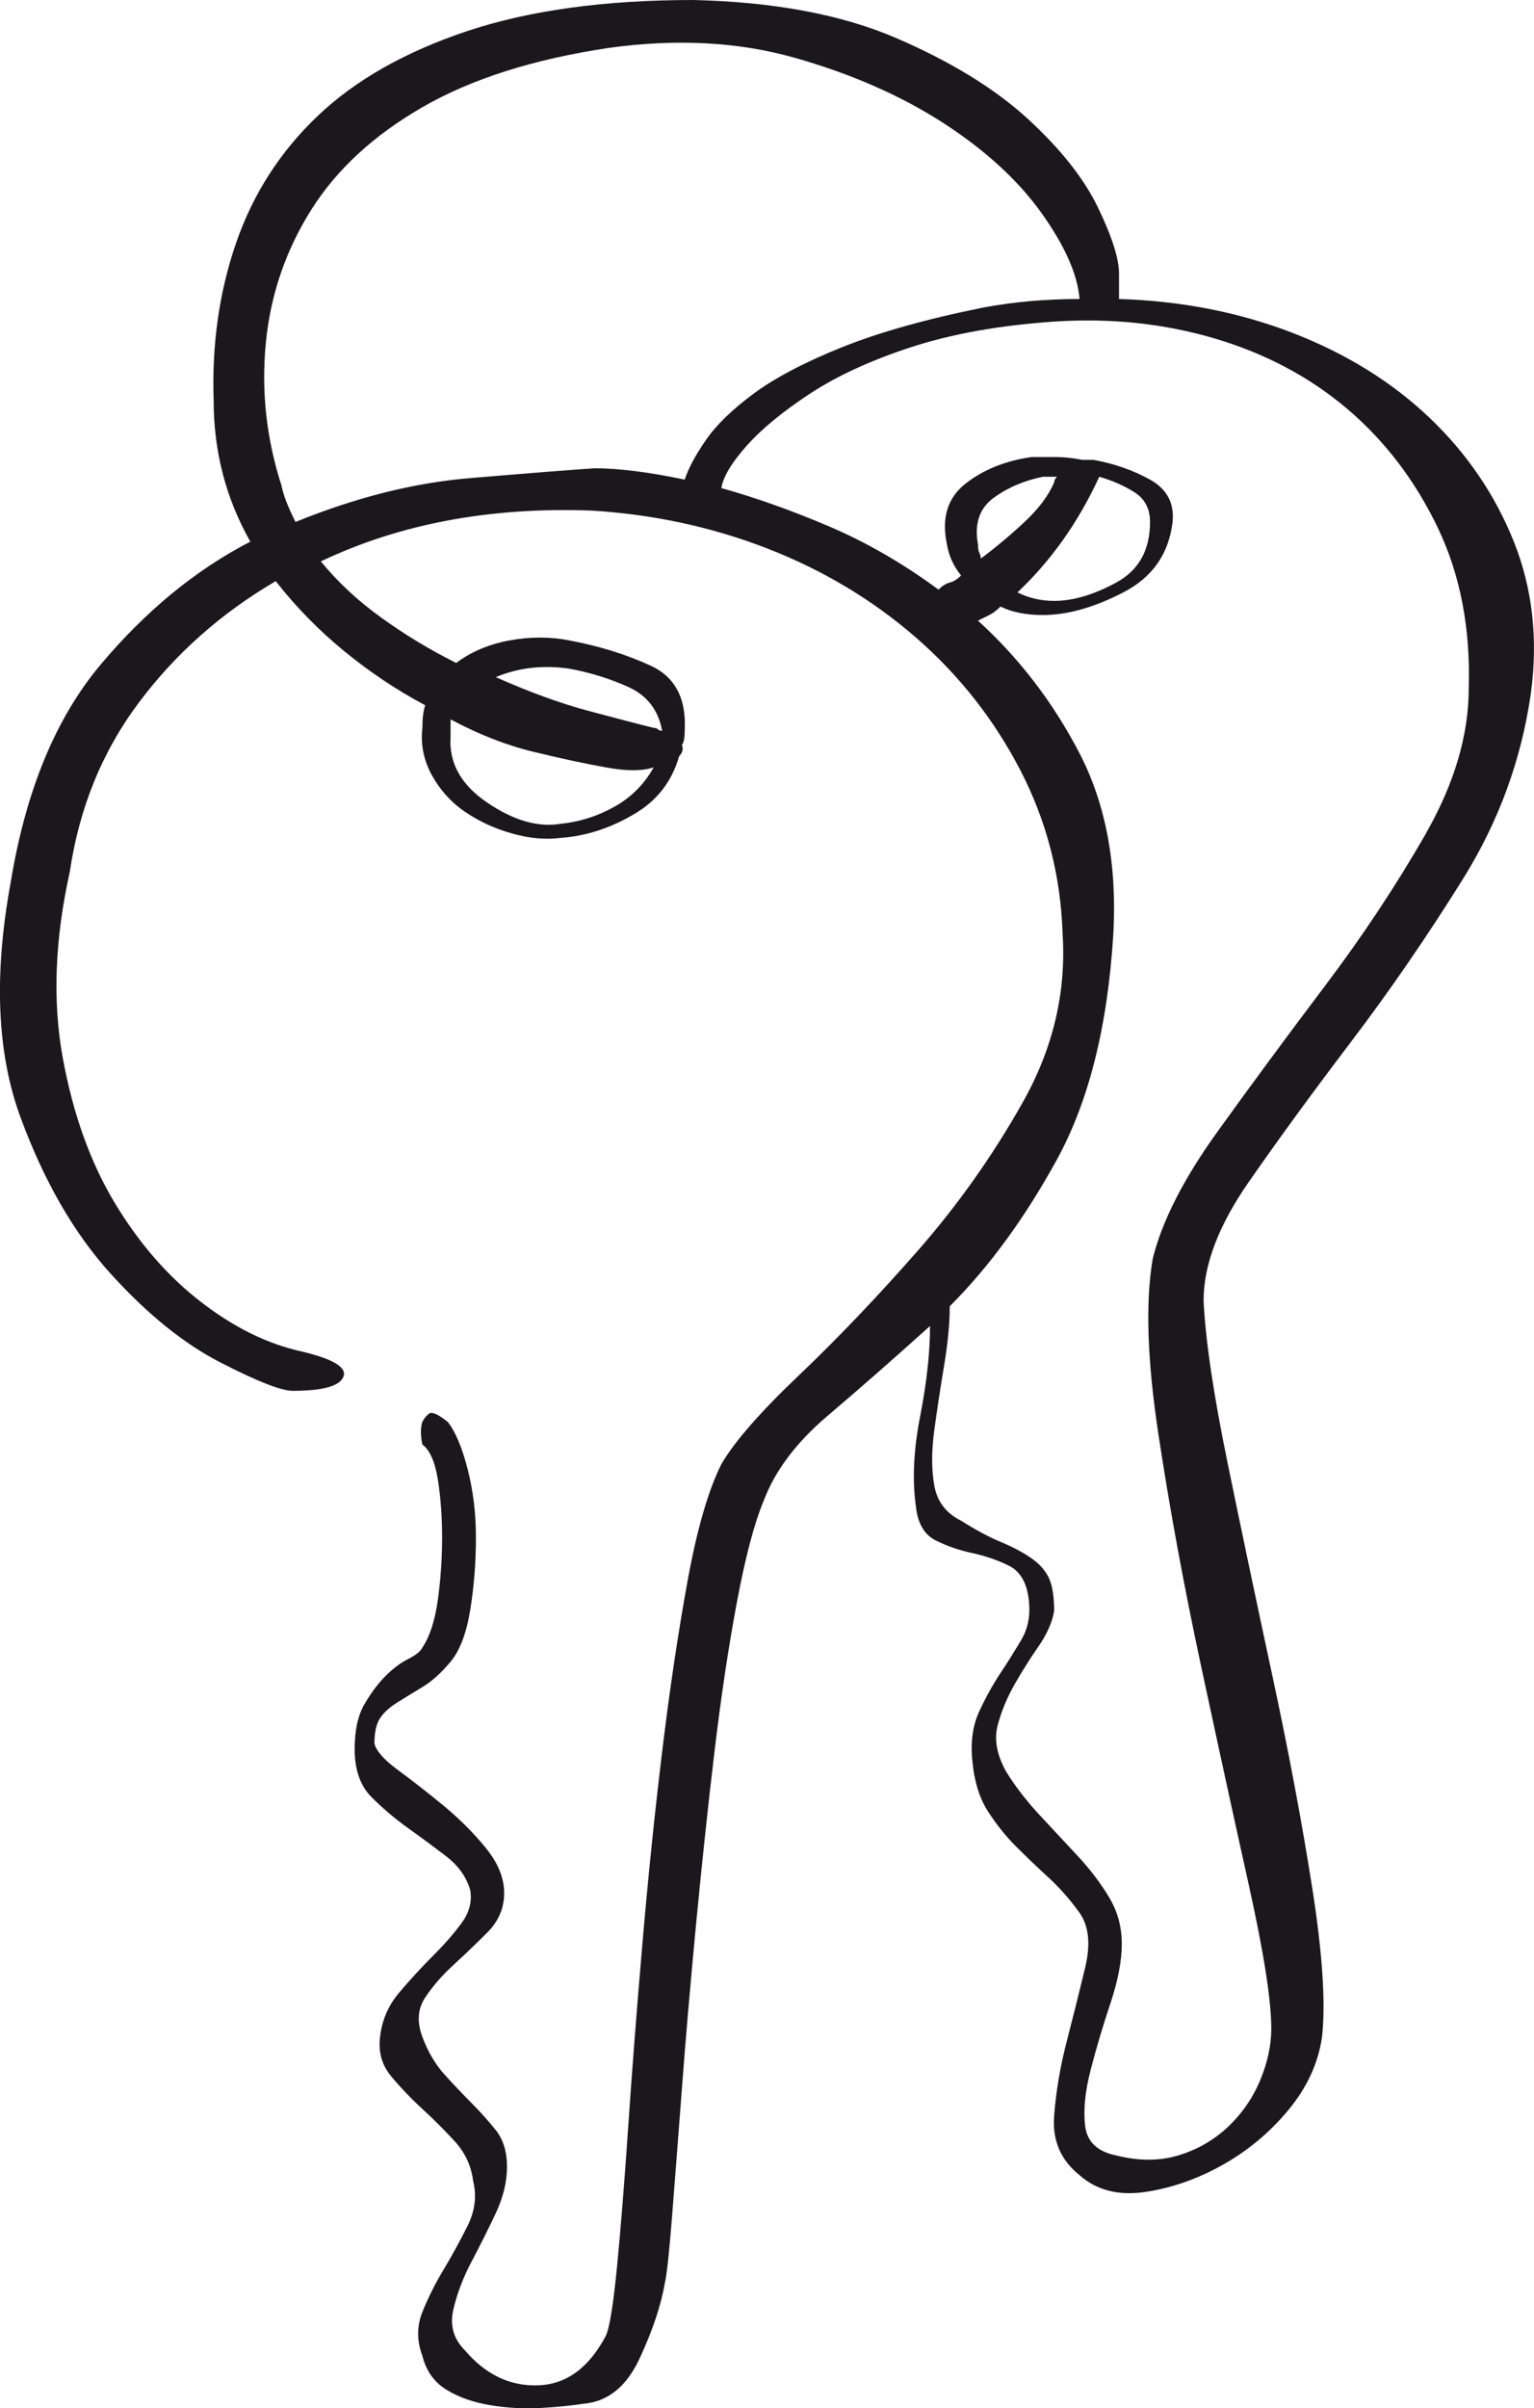
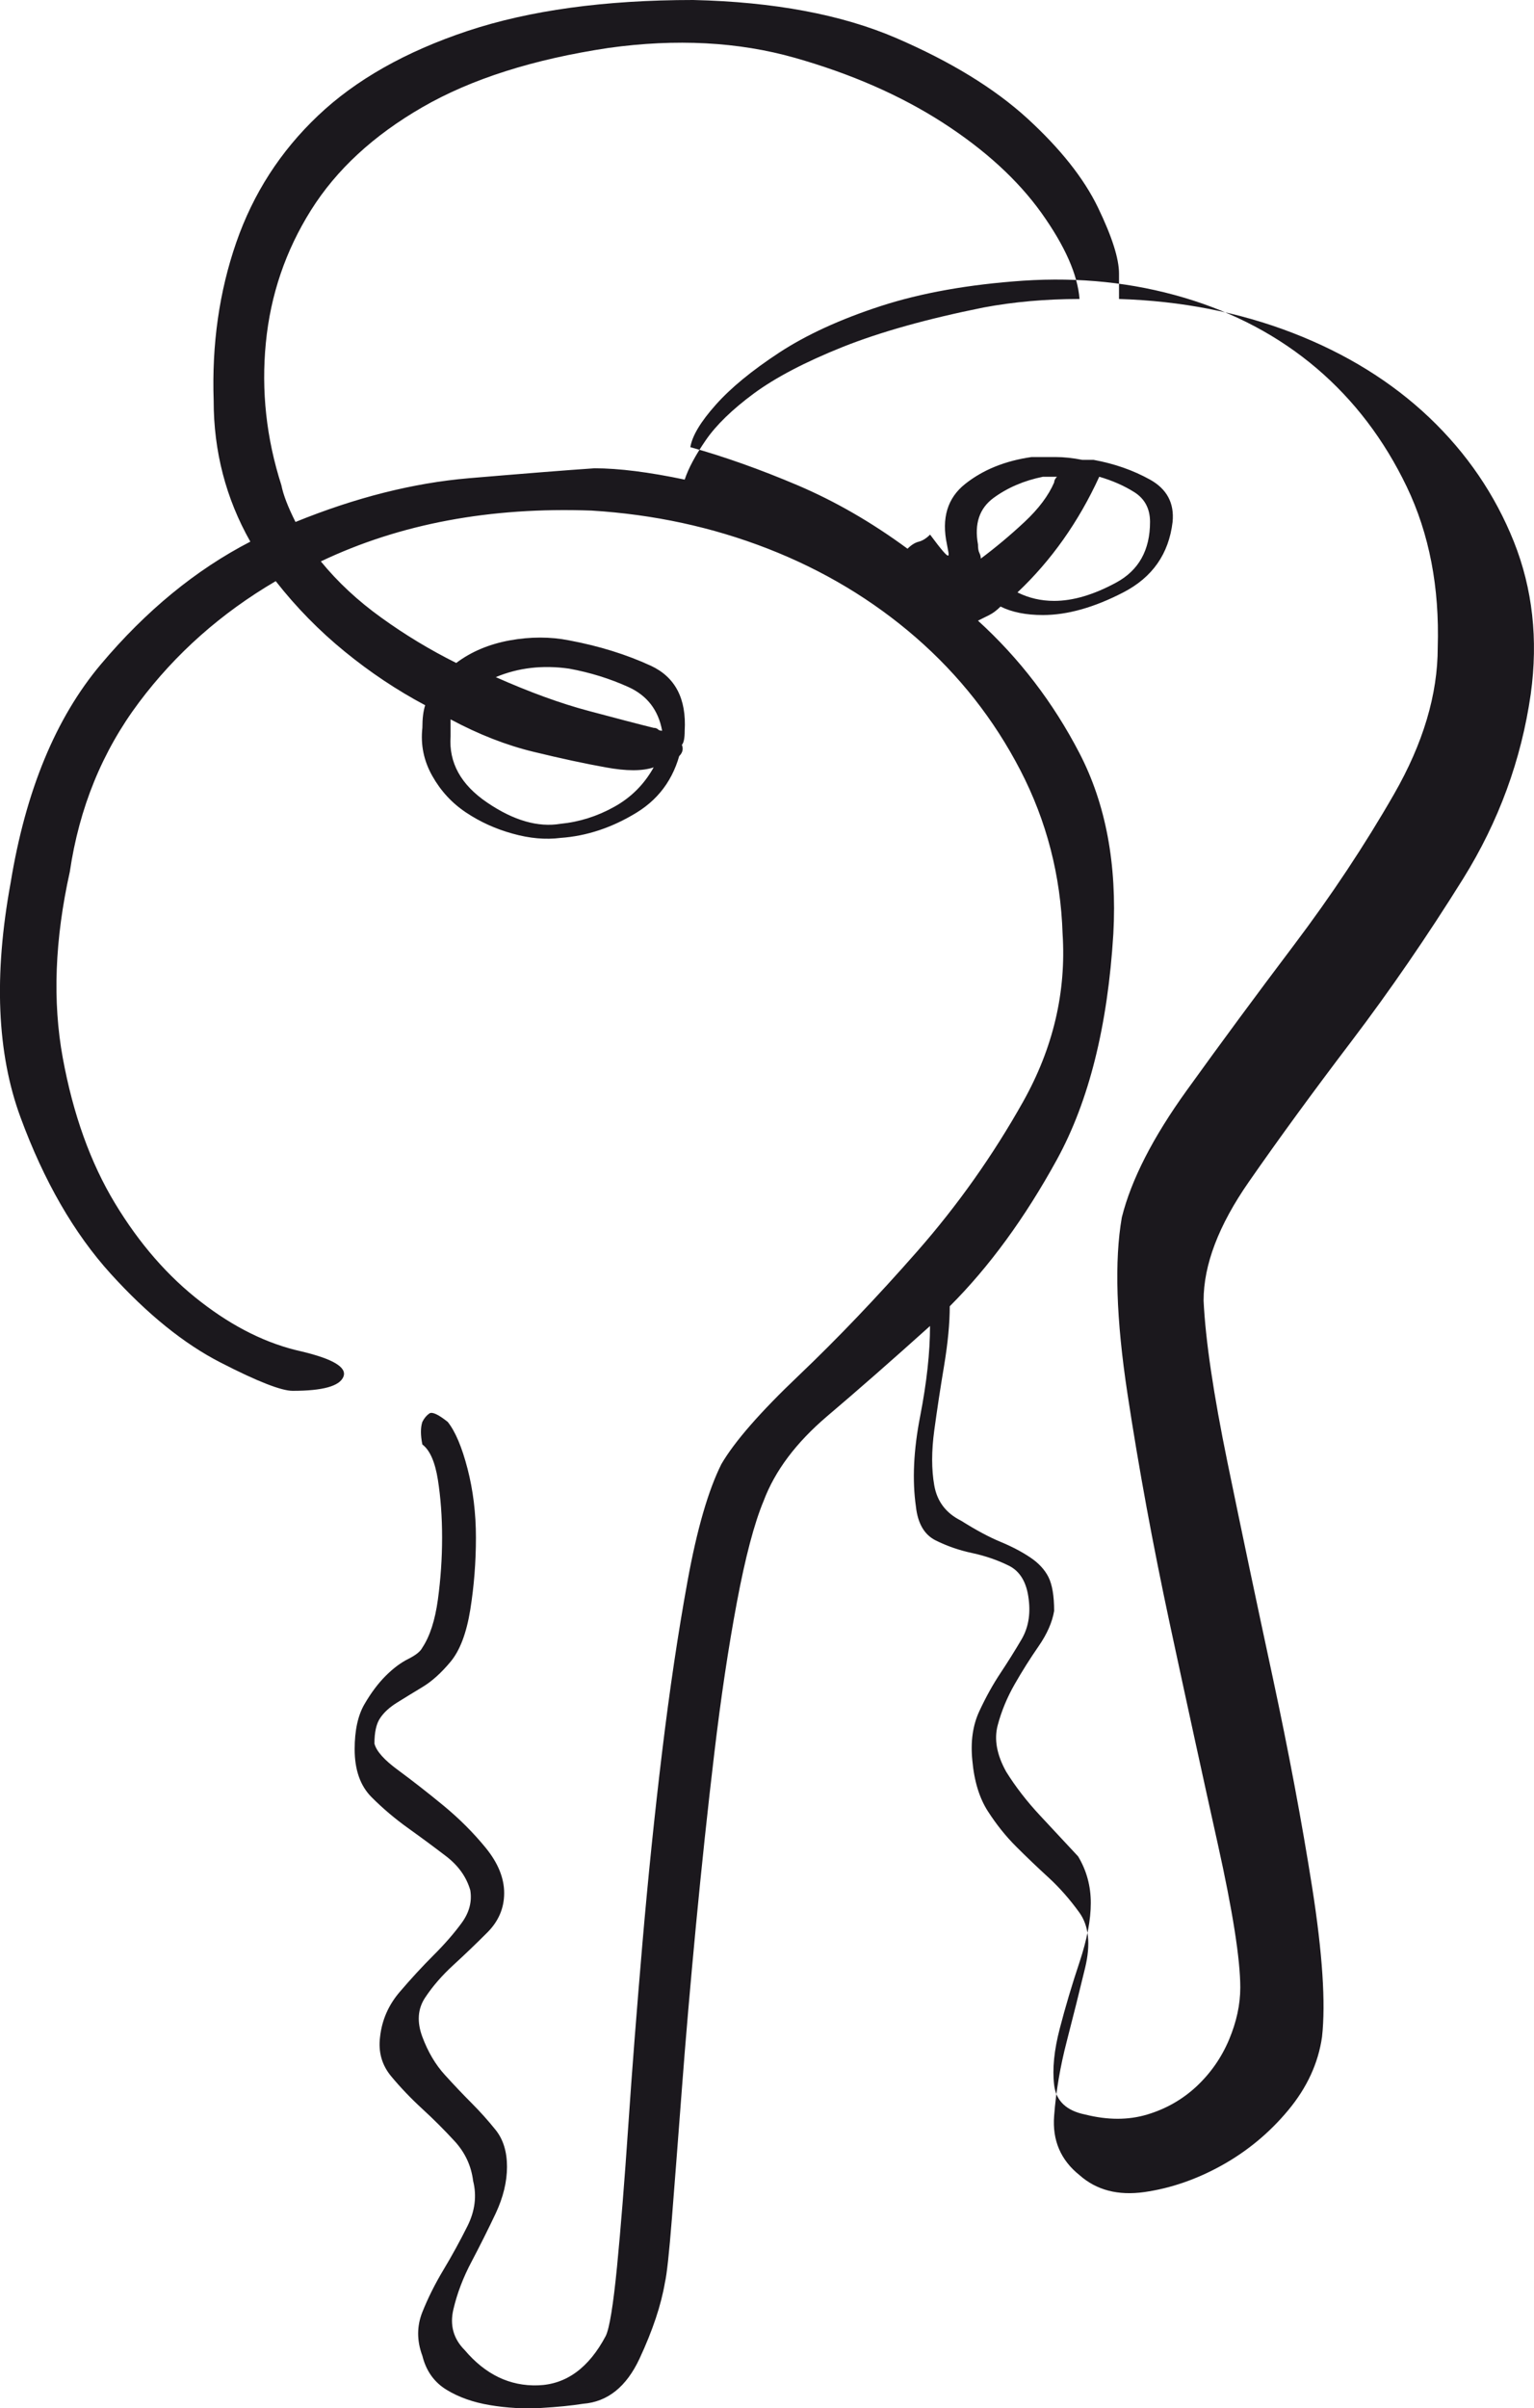
<svg xmlns="http://www.w3.org/2000/svg" version="1.1" id="Laag_1" x="0px" y="0px" width="61.121px" height="95.923px" viewBox="0 0 61.121 95.923" enable-background="new 0 0 61.121 95.923" xml:space="preserve">
  <g id="Laag_25">
    <g>
-       <path fill="#1B181D" d="M27.281,29.104c0,0.301-0.039,0.488-0.112,0.562c0.149,0.375-0.225,0.673-1.124,0.898    c0.149-0.148,0.224-0.318,0.224-0.505c0-0.185,0.037-0.392,0.112-0.619v-0.336c0.524,0.074,0.787,0.263,0.787,0.562    c-0.225,1.198-0.825,2.098-1.798,2.697c-0.975,0.599-1.986,0.937-3.035,1.011c-0.6,0.076-1.235,0.02-1.91-0.17    c-0.674-0.185-1.293-0.466-1.855-0.841s-1.011-0.861-1.348-1.462c-0.337-0.599-0.468-1.235-0.393-1.911    c0-0.375,0.037-0.673,0.112-0.9c-1.123-0.597-2.191-1.309-3.202-2.135c-1.011-0.824-1.93-1.758-2.753-2.808    c-2.174,1.274-3.99,2.884-5.45,4.832c-1.461,1.95-2.379,4.196-2.754,6.742c-0.6,2.697-0.693,5.169-0.281,7.416    c0.412,2.248,1.105,4.178,2.079,5.788c0.973,1.612,2.115,2.921,3.428,3.932c1.309,1.013,2.64,1.669,3.989,1.967    c1.273,0.301,1.835,0.638,1.686,1.011c-0.151,0.377-0.825,0.562-2.023,0.562c-0.45,0-1.405-0.373-2.866-1.124    c-1.461-0.747-2.922-1.928-4.383-3.538c-1.461-1.612-2.66-3.69-3.596-6.237c-0.938-2.547-1.067-5.655-0.393-9.328    c0.598-3.669,1.798-6.573,3.596-8.709c1.798-2.135,3.782-3.764,5.956-4.887c-0.975-1.723-1.461-3.597-1.461-5.62    c-0.076-2.246,0.224-4.344,0.899-6.292s1.759-3.634,3.259-5.056c1.498-1.423,3.483-2.547,5.956-3.372    C21.101,0.412,24.095,0,27.618,0c3.22,0.074,5.917,0.58,8.091,1.516c2.172,0.937,3.914,2.004,5.226,3.202    c1.309,1.2,2.247,2.379,2.809,3.54c0.562,1.163,0.842,2.041,0.842,2.64v1.011c2.473,0.076,4.776,0.525,6.911,1.348    c2.135,0.825,3.951,1.95,5.45,3.372c1.498,1.425,2.621,3.072,3.371,4.945c0.747,1.873,0.973,3.895,0.674,6.067    c-0.376,2.623-1.275,5.076-2.697,7.361c-1.425,2.285-2.905,4.438-4.439,6.461c-1.537,2.022-2.905,3.895-4.102,5.618    c-1.199,1.725-1.798,3.298-1.798,4.721c0.074,1.573,0.394,3.727,0.955,6.461c0.562,2.734,1.161,5.581,1.798,8.54    c0.635,2.96,1.16,5.751,1.573,8.372c0.411,2.621,0.543,4.607,0.393,5.956c-0.15,1.048-0.6,2.022-1.348,2.921    c-0.749,0.9-1.629,1.629-2.64,2.192c-1.011,0.562-2.042,0.917-3.09,1.067c-1.05,0.148-1.91-0.076-2.585-0.675    c-0.749-0.599-1.087-1.386-1.011-2.359c0.073-0.974,0.242-1.967,0.505-2.978c0.261-1.011,0.505-1.985,0.73-2.921    c0.225-0.937,0.149-1.667-0.224-2.192c-0.376-0.523-0.786-0.991-1.236-1.405c-0.449-0.41-0.881-0.824-1.292-1.235    c-0.413-0.412-0.786-0.88-1.124-1.405c-0.337-0.523-0.544-1.196-0.618-2.022c-0.076-0.749,0.018-1.405,0.281-1.967    c0.262-0.562,0.543-1.067,0.842-1.516c0.299-0.451,0.58-0.9,0.843-1.348c0.261-0.451,0.355-0.974,0.281-1.575    c-0.075-0.673-0.337-1.122-0.786-1.348c-0.45-0.224-0.938-0.392-1.461-0.505c-0.525-0.111-1.012-0.281-1.461-0.505    c-0.45-0.224-0.713-0.673-0.787-1.348c-0.15-1.048-0.095-2.248,0.169-3.597c0.262-1.348,0.393-2.545,0.393-3.595    c-1.499,1.348-2.865,2.547-4.101,3.595c-1.236,1.052-2.079,2.174-2.529,3.372c-0.376,0.9-0.73,2.248-1.067,4.045    c-0.337,1.797-0.637,3.803-0.899,6.013c-0.263,2.209-0.505,4.494-0.731,6.854c-0.224,2.361-0.412,4.533-0.561,6.518    c-0.151,1.985-0.281,3.688-0.394,5.113c-0.112,1.423-0.207,2.285-0.28,2.586c-0.151,0.898-0.489,1.91-1.012,3.033    c-0.525,1.124-1.274,1.723-2.247,1.799c-0.45,0.072-1.012,0.129-1.686,0.168c-0.674,0.037-1.348,0-2.023-0.113    c-0.674-0.111-1.255-0.318-1.742-0.617c-0.488-0.301-0.806-0.749-0.955-1.348c-0.224-0.601-0.224-1.181,0-1.743    c0.225-0.562,0.505-1.124,0.843-1.686c0.337-0.56,0.655-1.142,0.955-1.741c0.299-0.601,0.374-1.2,0.224-1.797    c-0.075-0.601-0.319-1.124-0.73-1.575c-0.413-0.449-0.843-0.88-1.293-1.292c-0.449-0.412-0.862-0.843-1.236-1.292    c-0.376-0.449-0.525-0.974-0.449-1.573c0.073-0.675,0.337-1.274,0.786-1.797c0.45-0.527,0.899-1.013,1.348-1.462    c0.45-0.449,0.824-0.88,1.124-1.292c0.298-0.412,0.411-0.843,0.337-1.294c-0.151-0.523-0.468-0.972-0.955-1.348    c-0.488-0.373-0.993-0.747-1.517-1.122c-0.525-0.375-1.011-0.786-1.461-1.237c-0.449-0.449-0.674-1.085-0.674-1.911    c0-0.747,0.13-1.348,0.393-1.797c0.261-0.449,0.543-0.824,0.843-1.124c0.299-0.299,0.599-0.523,0.899-0.673    c0.299-0.15,0.487-0.299,0.562-0.451c0.299-0.449,0.505-1.085,0.619-1.911c0.112-0.824,0.168-1.647,0.168-2.471    s-0.056-1.592-0.168-2.305c-0.113-0.71-0.32-1.181-0.619-1.405c-0.075-0.373-0.075-0.673,0-0.898    c0.074-0.15,0.169-0.261,0.281-0.338c0.112-0.074,0.355,0.039,0.731,0.338c0.299,0.375,0.562,0.993,0.786,1.854    c0.224,0.863,0.337,1.78,0.337,2.754s-0.075,1.928-0.224,2.865c-0.151,0.937-0.413,1.629-0.786,2.078    c-0.376,0.451-0.749,0.786-1.124,1.011c-0.376,0.226-0.712,0.433-1.011,0.619c-0.301,0.187-0.525,0.394-0.674,0.619    c-0.151,0.224-0.225,0.562-0.225,1.011c0.074,0.301,0.393,0.658,0.955,1.067c0.562,0.414,1.161,0.882,1.798,1.405    c0.635,0.525,1.197,1.087,1.685,1.686c0.487,0.599,0.731,1.198,0.731,1.797c0,0.601-0.224,1.124-0.674,1.573    c-0.45,0.451-0.899,0.88-1.348,1.292c-0.45,0.412-0.825,0.843-1.124,1.294c-0.3,0.449-0.337,0.972-0.112,1.573    c0.225,0.599,0.523,1.105,0.9,1.516c0.374,0.412,0.73,0.786,1.067,1.124s0.655,0.693,0.955,1.067    c0.298,0.375,0.449,0.861,0.449,1.462c0,0.597-0.151,1.216-0.449,1.854c-0.301,0.636-0.619,1.272-0.955,1.91    c-0.338,0.634-0.582,1.272-0.731,1.91c-0.151,0.634,0,1.179,0.45,1.629c0.824,0.972,1.797,1.44,2.921,1.403    s2.023-0.693,2.697-1.965c0.149-0.301,0.299-1.22,0.45-2.754c0.149-1.536,0.299-3.409,0.449-5.618    c0.149-2.211,0.338-4.627,0.562-7.248c0.225-2.623,0.487-5.169,0.786-7.642s0.636-4.738,1.012-6.799    c0.374-2.059,0.824-3.614,1.348-4.664c0.523-0.898,1.553-2.078,3.09-3.538c1.535-1.462,3.108-3.109,4.72-4.945    c1.61-1.834,3.015-3.821,4.214-5.956c1.197-2.135,1.722-4.364,1.573-6.686c-0.075-2.322-0.637-4.496-1.685-6.518    c-1.05-2.024-2.435-3.782-4.159-5.283c-1.724-1.497-3.69-2.677-5.899-3.538c-2.21-0.861-4.551-1.366-7.023-1.518    c-4.045-0.148-7.641,0.525-10.788,2.024c0.674,0.825,1.478,1.573,2.416,2.246c0.936,0.675,1.928,1.276,2.978,1.799    c0.599-0.451,1.31-0.749,2.135-0.9c0.824-0.148,1.611-0.148,2.36,0c1.197,0.224,2.284,0.562,3.259,1.011    C26.905,26.969,27.354,27.83,27.281,29.104z M23.684,18.652c0.973,0,2.172,0.152,3.597,0.451c0.149-0.451,0.43-0.974,0.842-1.573    s1.049-1.218,1.911-1.856c0.861-0.634,2.04-1.253,3.54-1.854c1.498-0.597,3.371-1.122,5.618-1.573    c1.198-0.224,2.473-0.338,3.821-0.338c-0.075-0.972-0.582-2.115-1.517-3.427c-0.938-1.309-2.247-2.51-3.932-3.597    c-1.686-1.085-3.652-1.946-5.9-2.584c-2.247-0.636-4.72-0.767-7.417-0.392c-2.997,0.45-5.47,1.237-7.417,2.361    c-1.949,1.124-3.427,2.49-4.439,4.102c-1.011,1.612-1.612,3.37-1.798,5.281c-0.187,1.911,0.018,3.803,0.619,5.675    c0.073,0.375,0.261,0.863,0.562,1.462c2.396-0.974,4.7-1.555,6.91-1.743C20.893,18.861,22.561,18.728,23.684,18.652z     M22.336,32.812c0.748-0.074,1.462-0.299,2.136-0.675c0.674-0.373,1.197-0.898,1.573-1.573c-0.45,0.152-1.087,0.152-1.911,0    c-0.825-0.148-1.781-0.353-2.866-0.617c-1.087-0.261-2.191-0.693-3.315-1.294v0.675c-0.075,1.05,0.411,1.93,1.461,2.64    C20.463,32.681,21.437,32.962,22.336,32.812z M26.045,28.991c0.073,0,0.13,0.02,0.169,0.057c0.036,0.039,0.093,0.057,0.168,0.057    c-0.15-0.824-0.6-1.405-1.348-1.743c-0.749-0.338-1.536-0.58-2.359-0.73c-1.05-0.15-2.023-0.037-2.921,0.338    c1.348,0.599,2.584,1.05,3.708,1.348C24.584,28.617,25.444,28.843,26.045,28.991z M37.731,21.687    c-0.224-1.048,0.018-1.854,0.731-2.416c0.711-0.562,1.59-0.917,2.64-1.067c0.299,0,0.619,0,0.955,0    c0.338,0,0.692,0.039,1.067,0.113h0.45c0.824,0.15,1.573,0.412,2.247,0.786c0.674,0.375,0.973,0.937,0.9,1.686    c-0.151,1.274-0.806,2.209-1.967,2.808c-1.162,0.601-2.23,0.9-3.202,0.9c-0.674,0-1.236-0.113-1.686-0.338    c-0.15,0.15-0.3,0.263-0.449,0.338c-0.151,0.074-0.301,0.15-0.45,0.224c1.647,1.499,2.996,3.259,4.045,5.281    c1.048,2.024,1.498,4.422,1.348,7.193c-0.224,3.671-0.975,6.668-2.247,8.989c-1.275,2.324-2.697,4.272-4.271,5.845    c0,0.673-0.075,1.46-0.224,2.359c-0.151,0.9-0.281,1.76-0.393,2.584c-0.112,0.825-0.112,1.557,0,2.192    c0.112,0.638,0.467,1.106,1.067,1.405c0.599,0.377,1.124,0.658,1.573,0.843c0.45,0.187,0.843,0.392,1.181,0.619    c0.337,0.224,0.58,0.488,0.73,0.786c0.149,0.301,0.225,0.749,0.225,1.348c-0.076,0.449-0.281,0.917-0.619,1.405    c-0.337,0.488-0.657,0.993-0.955,1.516c-0.3,0.525-0.525,1.067-0.674,1.629c-0.15,0.562-0.038,1.179,0.338,1.854    c0.374,0.601,0.824,1.181,1.348,1.743c0.523,0.56,1.028,1.105,1.517,1.628c0.486,0.527,0.899,1.069,1.235,1.629    c0.338,0.562,0.506,1.181,0.506,1.856c0,0.673-0.151,1.46-0.45,2.359c-0.301,0.9-0.562,1.778-0.786,2.64    c-0.225,0.861-0.301,1.61-0.225,2.248c0.074,0.634,0.487,1.028,1.236,1.179c0.9,0.226,1.723,0.226,2.473,0    c0.748-0.224,1.405-0.599,1.966-1.122c0.562-0.527,0.992-1.144,1.293-1.856c0.299-0.712,0.449-1.403,0.449-2.078    c0-1.124-0.3-3.035-0.899-5.732c-0.6-2.697-1.236-5.618-1.911-8.764c-0.674-3.148-1.236-6.198-1.685-9.158    c-0.45-2.958-0.525-5.3-0.225-7.023c0.375-1.499,1.236-3.183,2.585-5.056c1.348-1.873,2.771-3.801,4.271-5.788    c1.498-1.985,2.827-3.989,3.989-6.013c1.161-2.022,1.742-3.969,1.742-5.843c0.074-2.396-0.337-4.531-1.236-6.405    c-0.899-1.871-2.098-3.446-3.596-4.721c-1.5-1.272-3.259-2.209-5.282-2.808s-4.158-0.824-6.405-0.675    c-2.174,0.15-4.065,0.488-5.675,1.011c-1.612,0.525-2.96,1.144-4.045,1.854c-1.087,0.714-1.93,1.405-2.529,2.08    c-0.6,0.673-0.938,1.235-1.011,1.686c1.348,0.375,2.77,0.88,4.27,1.516c1.498,0.638,2.958,1.479,4.383,2.529    c0.149-0.15,0.299-0.244,0.449-0.281c0.149-0.037,0.299-0.131,0.45-0.281C37.993,22.549,37.805,22.138,37.731,21.687z     M41.552,18.99c-0.749,0.152-1.405,0.433-1.966,0.843c-0.562,0.414-0.77,1.03-0.619,1.854c0,0.152,0.018,0.263,0.057,0.338    c0.036,0.076,0.056,0.15,0.056,0.224c0.599-0.449,1.181-0.935,1.742-1.46c0.562-0.525,0.955-1.05,1.181-1.575    c0-0.072,0.036-0.148,0.112-0.224H41.552z M45.822,20.789c0-0.525-0.207-0.917-0.618-1.181c-0.413-0.261-0.881-0.466-1.405-0.619    c-0.825,1.799-1.911,3.335-3.259,4.607c0.45,0.224,0.937,0.338,1.462,0.338c0.747,0,1.573-0.242,2.472-0.73    C45.373,22.717,45.822,21.911,45.822,20.789z" />
+       <path fill="#1B181D" d="M27.281,29.104c0,0.301-0.039,0.488-0.112,0.562c0.149,0.375-0.225,0.673-1.124,0.898    c0.149-0.148,0.224-0.318,0.224-0.505c0-0.185,0.037-0.392,0.112-0.619v-0.336c0.524,0.074,0.787,0.263,0.787,0.562    c-0.225,1.198-0.825,2.098-1.798,2.697c-0.975,0.599-1.986,0.937-3.035,1.011c-0.6,0.076-1.235,0.02-1.91-0.17    c-0.674-0.185-1.293-0.466-1.855-0.841s-1.011-0.861-1.348-1.462c-0.337-0.599-0.468-1.235-0.393-1.911    c0-0.375,0.037-0.673,0.112-0.9c-1.123-0.597-2.191-1.309-3.202-2.135c-1.011-0.824-1.93-1.758-2.753-2.808    c-2.174,1.274-3.99,2.884-5.45,4.832c-1.461,1.95-2.379,4.196-2.754,6.742c-0.6,2.697-0.693,5.169-0.281,7.416    c0.412,2.248,1.105,4.178,2.079,5.788c0.973,1.612,2.115,2.921,3.428,3.932c1.309,1.013,2.64,1.669,3.989,1.967    c1.273,0.301,1.835,0.638,1.686,1.011c-0.151,0.377-0.825,0.562-2.023,0.562c-0.45,0-1.405-0.373-2.866-1.124    c-1.461-0.747-2.922-1.928-4.383-3.538c-1.461-1.612-2.66-3.69-3.596-6.237c-0.938-2.547-1.067-5.655-0.393-9.328    c0.598-3.669,1.798-6.573,3.596-8.709c1.798-2.135,3.782-3.764,5.956-4.887c-0.975-1.723-1.461-3.597-1.461-5.62    c-0.076-2.246,0.224-4.344,0.899-6.292s1.759-3.634,3.259-5.056c1.498-1.423,3.483-2.547,5.956-3.372    C21.101,0.412,24.095,0,27.618,0c3.22,0.074,5.917,0.58,8.091,1.516c2.172,0.937,3.914,2.004,5.226,3.202    c1.309,1.2,2.247,2.379,2.809,3.54c0.562,1.163,0.842,2.041,0.842,2.64v1.011c2.473,0.076,4.776,0.525,6.911,1.348    c2.135,0.825,3.951,1.95,5.45,3.372c1.498,1.425,2.621,3.072,3.371,4.945c0.747,1.873,0.973,3.895,0.674,6.067    c-0.376,2.623-1.275,5.076-2.697,7.361c-1.425,2.285-2.905,4.438-4.439,6.461c-1.537,2.022-2.905,3.895-4.102,5.618    c-1.199,1.725-1.798,3.298-1.798,4.721c0.074,1.573,0.394,3.727,0.955,6.461c0.562,2.734,1.161,5.581,1.798,8.54    c0.635,2.96,1.16,5.751,1.573,8.372c0.411,2.621,0.543,4.607,0.393,5.956c-0.15,1.048-0.6,2.022-1.348,2.921    c-0.749,0.9-1.629,1.629-2.64,2.192c-1.011,0.562-2.042,0.917-3.09,1.067c-1.05,0.148-1.91-0.076-2.585-0.675    c-0.749-0.599-1.087-1.386-1.011-2.359c0.073-0.974,0.242-1.967,0.505-2.978c0.261-1.011,0.505-1.985,0.73-2.921    c0.225-0.937,0.149-1.667-0.224-2.192c-0.376-0.523-0.786-0.991-1.236-1.405c-0.449-0.41-0.881-0.824-1.292-1.235    c-0.413-0.412-0.786-0.88-1.124-1.405c-0.337-0.523-0.544-1.196-0.618-2.022c-0.076-0.749,0.018-1.405,0.281-1.967    c0.262-0.562,0.543-1.067,0.842-1.516c0.299-0.451,0.58-0.9,0.843-1.348c0.261-0.451,0.355-0.974,0.281-1.575    c-0.075-0.673-0.337-1.122-0.786-1.348c-0.45-0.224-0.938-0.392-1.461-0.505c-0.525-0.111-1.012-0.281-1.461-0.505    c-0.45-0.224-0.713-0.673-0.787-1.348c-0.15-1.048-0.095-2.248,0.169-3.597c0.262-1.348,0.393-2.545,0.393-3.595    c-1.499,1.348-2.865,2.547-4.101,3.595c-1.236,1.052-2.079,2.174-2.529,3.372c-0.376,0.9-0.73,2.248-1.067,4.045    c-0.337,1.797-0.637,3.803-0.899,6.013c-0.263,2.209-0.505,4.494-0.731,6.854c-0.224,2.361-0.412,4.533-0.561,6.518    c-0.151,1.985-0.281,3.688-0.394,5.113c-0.112,1.423-0.207,2.285-0.28,2.586c-0.151,0.898-0.489,1.91-1.012,3.033    c-0.525,1.124-1.274,1.723-2.247,1.799c-0.45,0.072-1.012,0.129-1.686,0.168c-0.674,0.037-1.348,0-2.023-0.113    c-0.674-0.111-1.255-0.318-1.742-0.617c-0.488-0.301-0.806-0.749-0.955-1.348c-0.224-0.601-0.224-1.181,0-1.743    c0.225-0.562,0.505-1.124,0.843-1.686c0.337-0.56,0.655-1.142,0.955-1.741c0.299-0.601,0.374-1.2,0.224-1.797    c-0.075-0.601-0.319-1.124-0.73-1.575c-0.413-0.449-0.843-0.88-1.293-1.292c-0.449-0.412-0.862-0.843-1.236-1.292    c-0.376-0.449-0.525-0.974-0.449-1.573c0.073-0.675,0.337-1.274,0.786-1.797c0.45-0.527,0.899-1.013,1.348-1.462    c0.45-0.449,0.824-0.88,1.124-1.292c0.298-0.412,0.411-0.843,0.337-1.294c-0.151-0.523-0.468-0.972-0.955-1.348    c-0.488-0.373-0.993-0.747-1.517-1.122c-0.525-0.375-1.011-0.786-1.461-1.237c-0.449-0.449-0.674-1.085-0.674-1.911    c0-0.747,0.13-1.348,0.393-1.797c0.261-0.449,0.543-0.824,0.843-1.124c0.299-0.299,0.599-0.523,0.899-0.673    c0.299-0.15,0.487-0.299,0.562-0.451c0.299-0.449,0.505-1.085,0.619-1.911c0.112-0.824,0.168-1.647,0.168-2.471    s-0.056-1.592-0.168-2.305c-0.113-0.71-0.32-1.181-0.619-1.405c-0.075-0.373-0.075-0.673,0-0.898    c0.074-0.15,0.169-0.261,0.281-0.338c0.112-0.074,0.355,0.039,0.731,0.338c0.299,0.375,0.562,0.993,0.786,1.854    c0.224,0.863,0.337,1.78,0.337,2.754s-0.075,1.928-0.224,2.865c-0.151,0.937-0.413,1.629-0.786,2.078    c-0.376,0.451-0.749,0.786-1.124,1.011c-0.376,0.226-0.712,0.433-1.011,0.619c-0.301,0.187-0.525,0.394-0.674,0.619    c-0.151,0.224-0.225,0.562-0.225,1.011c0.074,0.301,0.393,0.658,0.955,1.067c0.562,0.414,1.161,0.882,1.798,1.405    c0.635,0.525,1.197,1.087,1.685,1.686c0.487,0.599,0.731,1.198,0.731,1.797c0,0.601-0.224,1.124-0.674,1.573    c-0.45,0.451-0.899,0.88-1.348,1.292c-0.45,0.412-0.825,0.843-1.124,1.294c-0.3,0.449-0.337,0.972-0.112,1.573    c0.225,0.599,0.523,1.105,0.9,1.516c0.374,0.412,0.73,0.786,1.067,1.124s0.655,0.693,0.955,1.067    c0.298,0.375,0.449,0.861,0.449,1.462c0,0.597-0.151,1.216-0.449,1.854c-0.301,0.636-0.619,1.272-0.955,1.91    c-0.338,0.634-0.582,1.272-0.731,1.91c-0.151,0.634,0,1.179,0.45,1.629c0.824,0.972,1.797,1.44,2.921,1.403    s2.023-0.693,2.697-1.965c0.149-0.301,0.299-1.22,0.45-2.754c0.149-1.536,0.299-3.409,0.449-5.618    c0.149-2.211,0.338-4.627,0.562-7.248c0.225-2.623,0.487-5.169,0.786-7.642s0.636-4.738,1.012-6.799    c0.374-2.059,0.824-3.614,1.348-4.664c0.523-0.898,1.553-2.078,3.09-3.538c1.535-1.462,3.108-3.109,4.72-4.945    c1.61-1.834,3.015-3.821,4.214-5.956c1.197-2.135,1.722-4.364,1.573-6.686c-0.075-2.322-0.637-4.496-1.685-6.518    c-1.05-2.024-2.435-3.782-4.159-5.283c-1.724-1.497-3.69-2.677-5.899-3.538c-2.21-0.861-4.551-1.366-7.023-1.518    c-4.045-0.148-7.641,0.525-10.788,2.024c0.674,0.825,1.478,1.573,2.416,2.246c0.936,0.675,1.928,1.276,2.978,1.799    c0.599-0.451,1.31-0.749,2.135-0.9c0.824-0.148,1.611-0.148,2.36,0c1.197,0.224,2.284,0.562,3.259,1.011    C26.905,26.969,27.354,27.83,27.281,29.104z M23.684,18.652c0.973,0,2.172,0.152,3.597,0.451c0.149-0.451,0.43-0.974,0.842-1.573    s1.049-1.218,1.911-1.856c0.861-0.634,2.04-1.253,3.54-1.854c1.498-0.597,3.371-1.122,5.618-1.573    c1.198-0.224,2.473-0.338,3.821-0.338c-0.075-0.972-0.582-2.115-1.517-3.427c-0.938-1.309-2.247-2.51-3.932-3.597    c-1.686-1.085-3.652-1.946-5.9-2.584c-2.247-0.636-4.72-0.767-7.417-0.392c-2.997,0.45-5.47,1.237-7.417,2.361    c-1.949,1.124-3.427,2.49-4.439,4.102c-1.011,1.612-1.612,3.37-1.798,5.281c-0.187,1.911,0.018,3.803,0.619,5.675    c0.073,0.375,0.261,0.863,0.562,1.462c2.396-0.974,4.7-1.555,6.91-1.743C20.893,18.861,22.561,18.728,23.684,18.652z     M22.336,32.812c0.748-0.074,1.462-0.299,2.136-0.675c0.674-0.373,1.197-0.898,1.573-1.573c-0.45,0.152-1.087,0.152-1.911,0    c-0.825-0.148-1.781-0.353-2.866-0.617c-1.087-0.261-2.191-0.693-3.315-1.294v0.675c-0.075,1.05,0.411,1.93,1.461,2.64    C20.463,32.681,21.437,32.962,22.336,32.812z M26.045,28.991c0.073,0,0.13,0.02,0.169,0.057c0.036,0.039,0.093,0.057,0.168,0.057    c-0.15-0.824-0.6-1.405-1.348-1.743c-0.749-0.338-1.536-0.58-2.359-0.73c-1.05-0.15-2.023-0.037-2.921,0.338    c1.348,0.599,2.584,1.05,3.708,1.348C24.584,28.617,25.444,28.843,26.045,28.991z M37.731,21.687    c-0.224-1.048,0.018-1.854,0.731-2.416c0.711-0.562,1.59-0.917,2.64-1.067c0.299,0,0.619,0,0.955,0    c0.338,0,0.692,0.039,1.067,0.113h0.45c0.824,0.15,1.573,0.412,2.247,0.786c0.674,0.375,0.973,0.937,0.9,1.686    c-0.151,1.274-0.806,2.209-1.967,2.808c-1.162,0.601-2.23,0.9-3.202,0.9c-0.674,0-1.236-0.113-1.686-0.338    c-0.15,0.15-0.3,0.263-0.449,0.338c-0.151,0.074-0.301,0.15-0.45,0.224c1.647,1.499,2.996,3.259,4.045,5.281    c1.048,2.024,1.498,4.422,1.348,7.193c-0.224,3.671-0.975,6.668-2.247,8.989c-1.275,2.324-2.697,4.272-4.271,5.845    c0,0.673-0.075,1.46-0.224,2.359c-0.151,0.9-0.281,1.76-0.393,2.584c-0.112,0.825-0.112,1.557,0,2.192    c0.112,0.638,0.467,1.106,1.067,1.405c0.599,0.377,1.124,0.658,1.573,0.843c0.45,0.187,0.843,0.392,1.181,0.619    c0.337,0.224,0.58,0.488,0.73,0.786c0.149,0.301,0.225,0.749,0.225,1.348c-0.076,0.449-0.281,0.917-0.619,1.405    c-0.337,0.488-0.657,0.993-0.955,1.516c-0.3,0.525-0.525,1.067-0.674,1.629c-0.15,0.562-0.038,1.179,0.338,1.854    c0.374,0.601,0.824,1.181,1.348,1.743c0.523,0.56,1.028,1.105,1.517,1.628c0.338,0.562,0.506,1.181,0.506,1.856c0,0.673-0.151,1.46-0.45,2.359c-0.301,0.9-0.562,1.778-0.786,2.64    c-0.225,0.861-0.301,1.61-0.225,2.248c0.074,0.634,0.487,1.028,1.236,1.179c0.9,0.226,1.723,0.226,2.473,0    c0.748-0.224,1.405-0.599,1.966-1.122c0.562-0.527,0.992-1.144,1.293-1.856c0.299-0.712,0.449-1.403,0.449-2.078    c0-1.124-0.3-3.035-0.899-5.732c-0.6-2.697-1.236-5.618-1.911-8.764c-0.674-3.148-1.236-6.198-1.685-9.158    c-0.45-2.958-0.525-5.3-0.225-7.023c0.375-1.499,1.236-3.183,2.585-5.056c1.348-1.873,2.771-3.801,4.271-5.788    c1.498-1.985,2.827-3.989,3.989-6.013c1.161-2.022,1.742-3.969,1.742-5.843c0.074-2.396-0.337-4.531-1.236-6.405    c-0.899-1.871-2.098-3.446-3.596-4.721c-1.5-1.272-3.259-2.209-5.282-2.808s-4.158-0.824-6.405-0.675    c-2.174,0.15-4.065,0.488-5.675,1.011c-1.612,0.525-2.96,1.144-4.045,1.854c-1.087,0.714-1.93,1.405-2.529,2.08    c-0.6,0.673-0.938,1.235-1.011,1.686c1.348,0.375,2.77,0.88,4.27,1.516c1.498,0.638,2.958,1.479,4.383,2.529    c0.149-0.15,0.299-0.244,0.449-0.281c0.149-0.037,0.299-0.131,0.45-0.281C37.993,22.549,37.805,22.138,37.731,21.687z     M41.552,18.99c-0.749,0.152-1.405,0.433-1.966,0.843c-0.562,0.414-0.77,1.03-0.619,1.854c0,0.152,0.018,0.263,0.057,0.338    c0.036,0.076,0.056,0.15,0.056,0.224c0.599-0.449,1.181-0.935,1.742-1.46c0.562-0.525,0.955-1.05,1.181-1.575    c0-0.072,0.036-0.148,0.112-0.224H41.552z M45.822,20.789c0-0.525-0.207-0.917-0.618-1.181c-0.413-0.261-0.881-0.466-1.405-0.619    c-0.825,1.799-1.911,3.335-3.259,4.607c0.45,0.224,0.937,0.338,1.462,0.338c0.747,0,1.573-0.242,2.472-0.73    C45.373,22.717,45.822,21.911,45.822,20.789z" />
    </g>
  </g>
</svg>